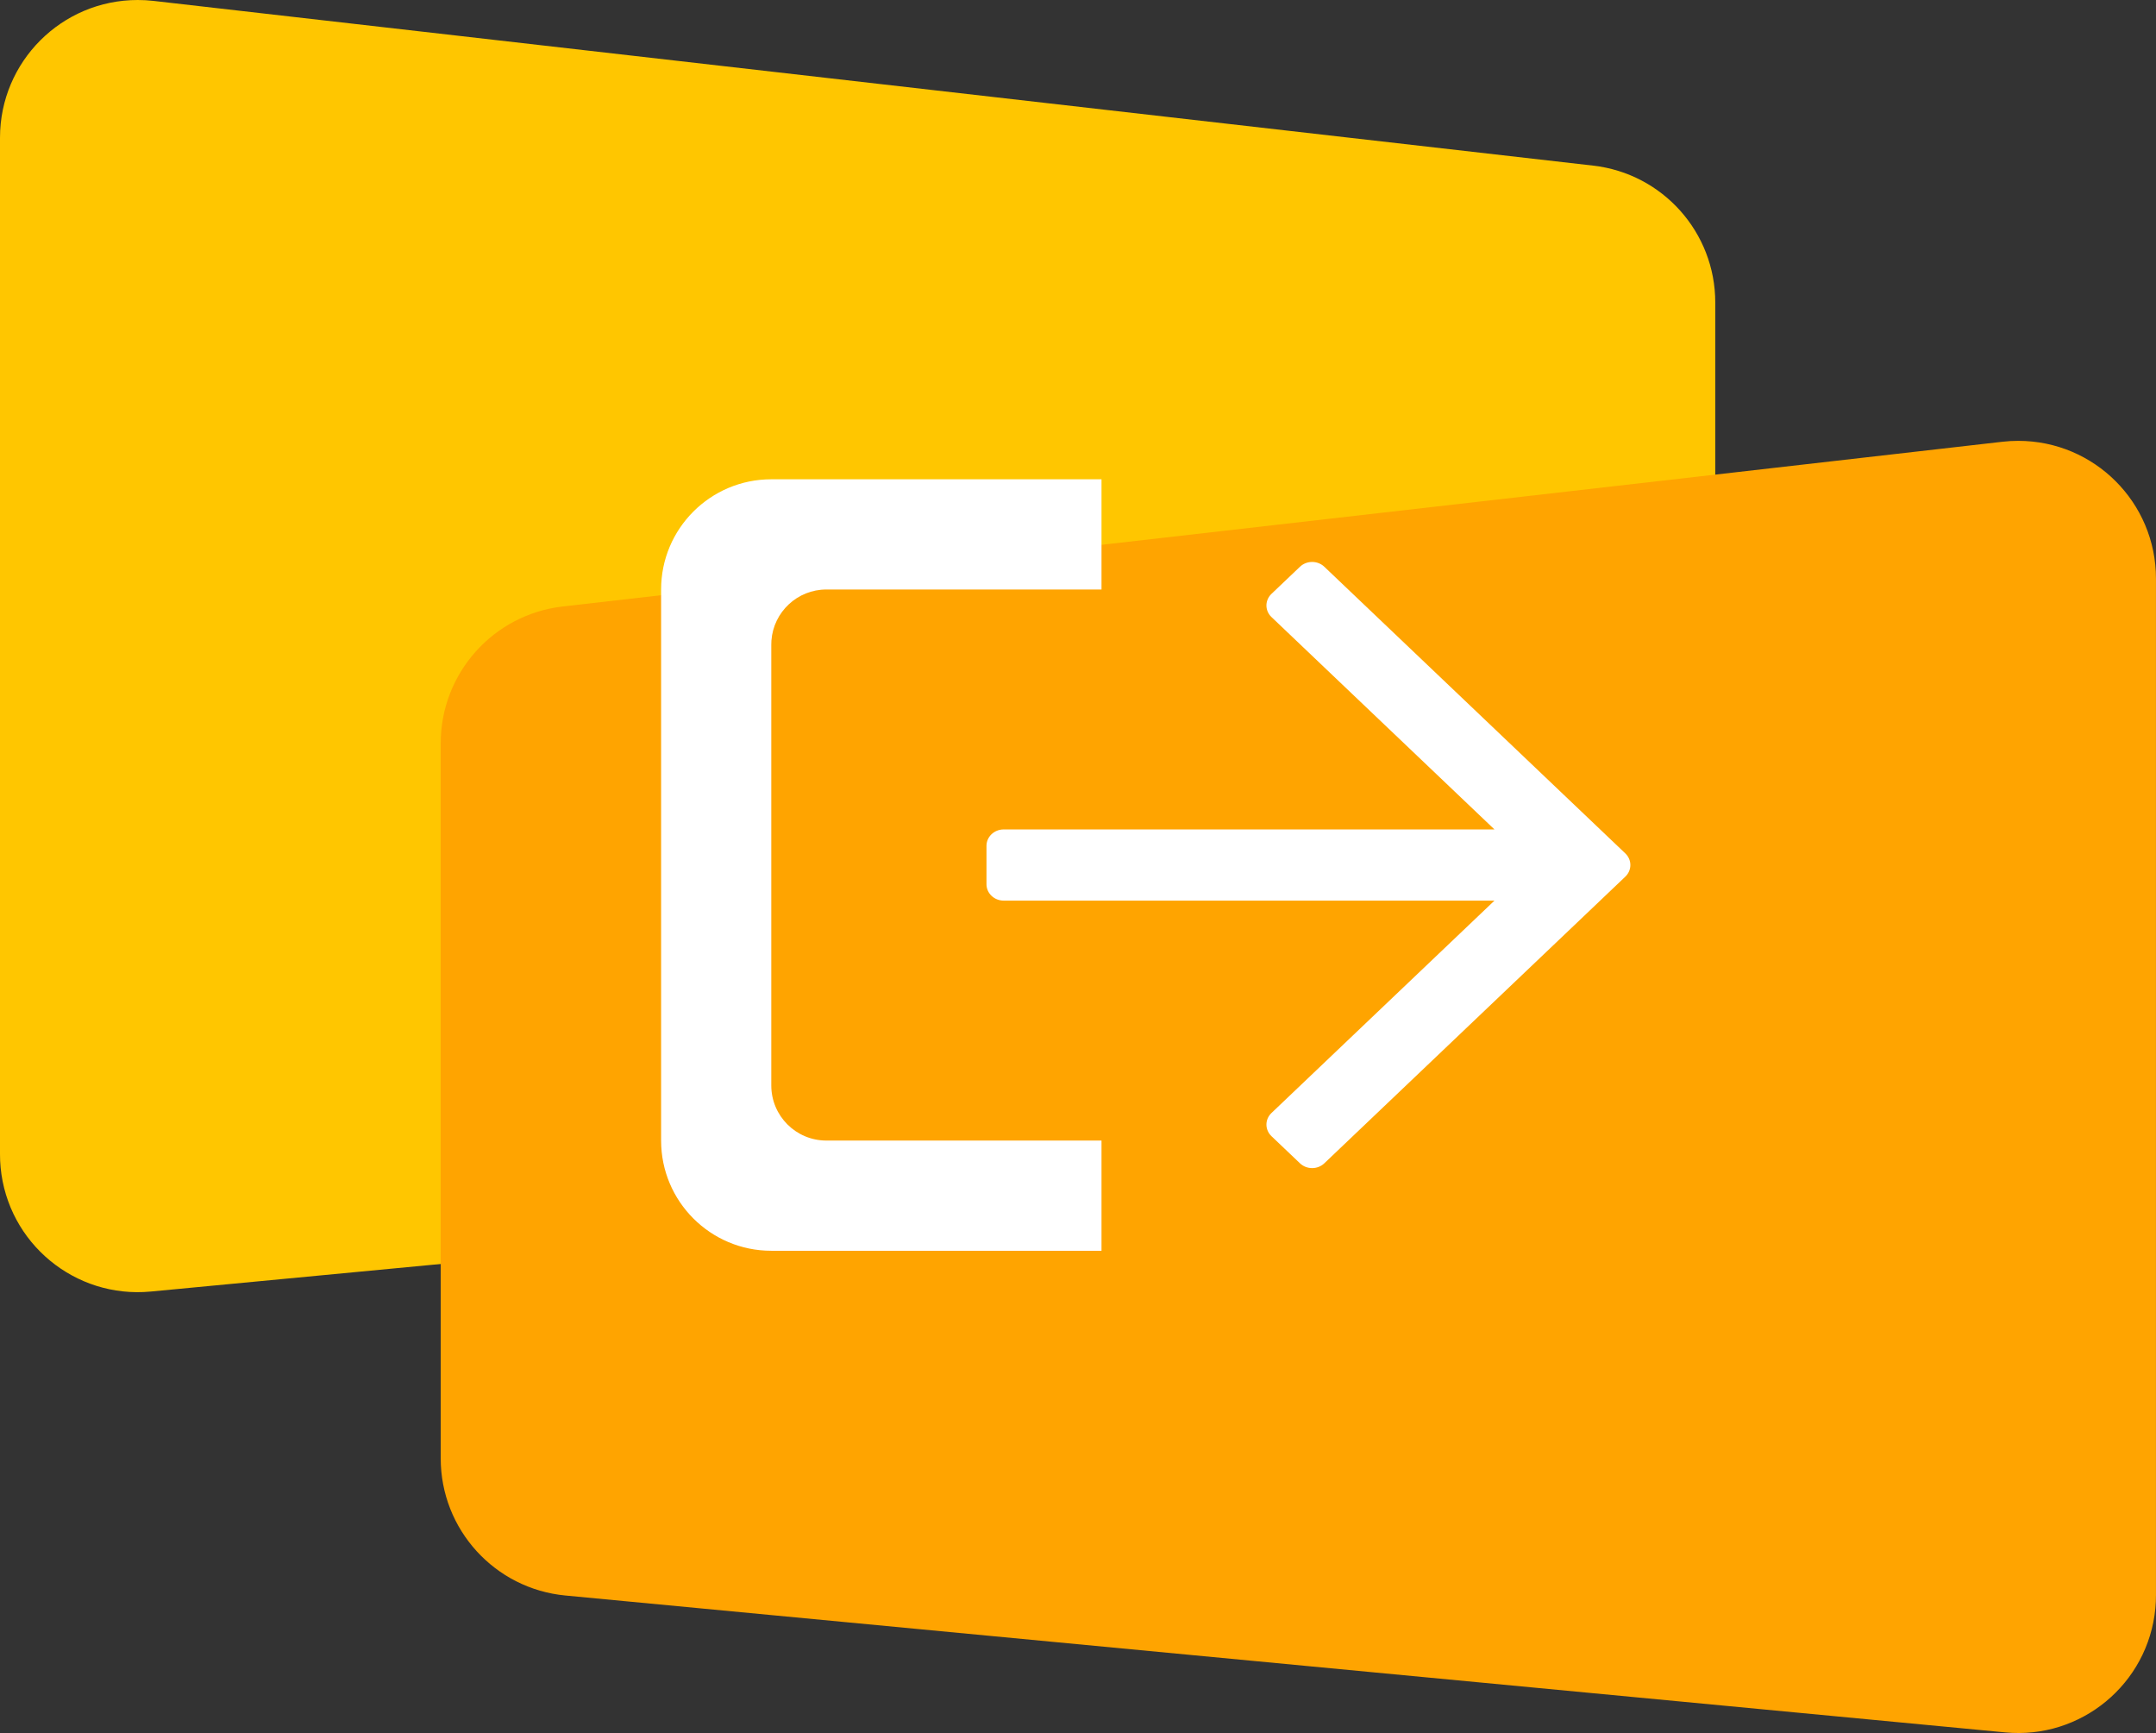
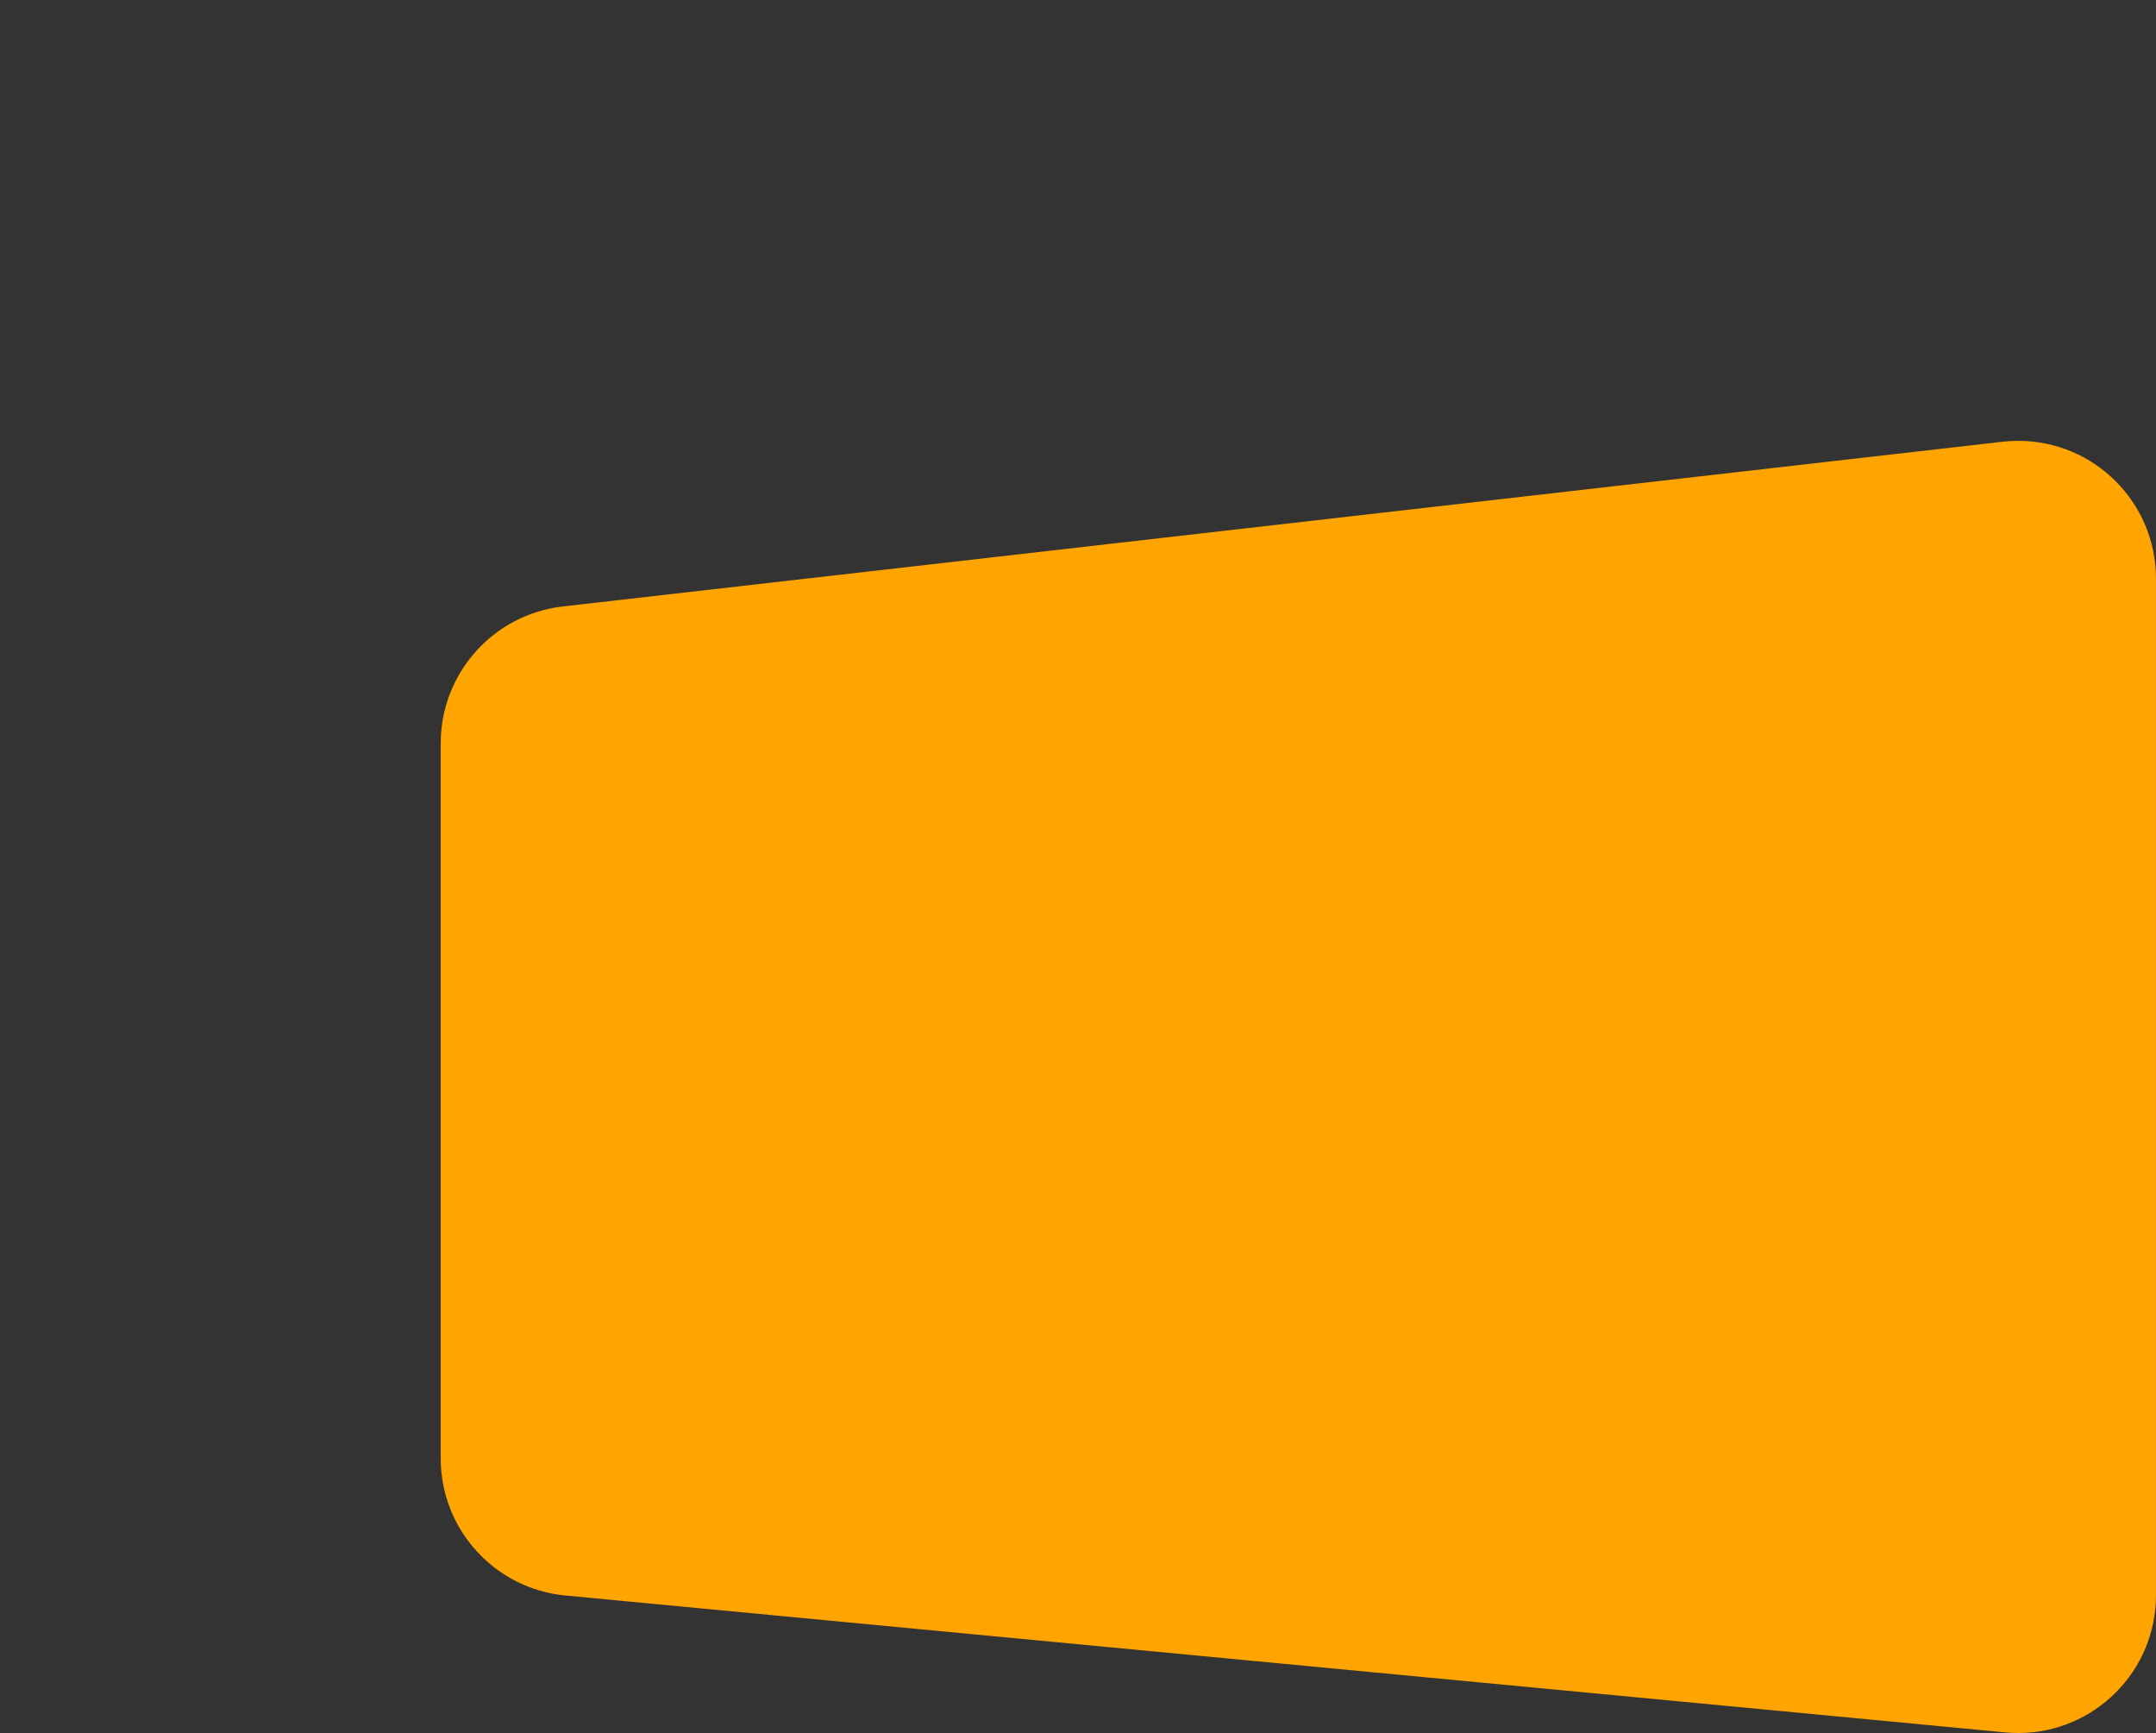
<svg xmlns="http://www.w3.org/2000/svg" width="78.269px" height="62.898px" viewBox="0 0 78.269 62.898" version="1.1">
  <rect x="0" y="0" width="78.269" height="62.898" fill="#333333" stroke="none" />
  <title>logging-out</title>
  <g id="Comscore-|-Accounts-|-Login" stroke="none" stroke-width="1" fill="none" fill-rule="evenodd">
    <g id="Password" transform="translate(-1068, -177.605)">
      <g id="logging-out" transform="translate(1068, 177)">
-         <path d="M5.568,0.637 L57.837,6.616 C60.362,6.905 62.269,9.042 62.269,11.584 L62.269,37.535 C62.269,40.113 60.308,42.268 57.742,42.512 L5.473,47.48 C2.724,47.741 0.284,45.724 0.022,42.975 C0.007,42.818 4.46023565e-15,42.66 0,42.502 L0,5.605 C-3.38176876e-16,2.843 2.239,0.605 5,0.605 C5.19,0.605 5.38,0.615 5.568,0.637 Z" id="Rectangle" fill="#FFC600" />
        <path d="M21.568,16.637 L73.837,22.616 C76.362,22.905 78.269,25.042 78.269,27.584 L78.269,53.535 C78.269,56.113 76.308,58.268 73.742,58.512 L21.473,63.48 C18.724,63.741 16.284,61.724 16.022,58.975 C16.007,58.818 16,58.66 16,58.502 L16,21.605 C16,18.843 18.239,16.605 21,16.605 C21.19,16.605 21.38,16.615 21.568,16.637 Z" id="Rectangle-Copy-2" fill="#FFA400" transform="translate(47.134, 40) scale(-1, 1) translate(-47.134, -40)" />
        <g id="Group" transform="translate(24, 18)" fill="#FFFFFF">
-           <path d="M15.988,0 L15.988,4 L6,4 C4.946,4 4.082,4.816 4.005,5.851 L4,6 L4,22 C4,23.105 4.895,24 6,24 L15.988,24 L15.988,28 L4,28 C1.791,28 2.23265109e-15,26.209 0,24 L0,4 C-2.705415e-16,1.791 1.791,4.05812251e-16 4,0 L15.988,0 Z" id="Rectangle-5" />
          <g id="Icons-/-Branch" transform="translate(11.812, 3)" fill-rule="nonzero">
-             <path d="M11.38,0.175 L10.347,1.158 C10.102,1.391 10.102,1.769 10.347,2.001 L18.441,9.708 L0.626,9.708 C0.28,9.708 0,9.975 0,10.304 L0,11.696 C0,12.025 0.28,12.292 0.626,12.292 L18.441,12.292 L10.347,19.999 C10.102,20.231 10.102,20.609 10.347,20.842 L11.38,21.825 C11.624,22.058 12.021,22.058 12.265,21.825 L23.192,11.422 C23.436,11.189 23.436,10.811 23.192,10.578 L12.265,0.175 C12.021,-0.058 11.624,-0.058 11.38,0.175 Z" id="Path" />
-           </g>
+             </g>
        </g>
      </g>
    </g>
  </g>
</svg>